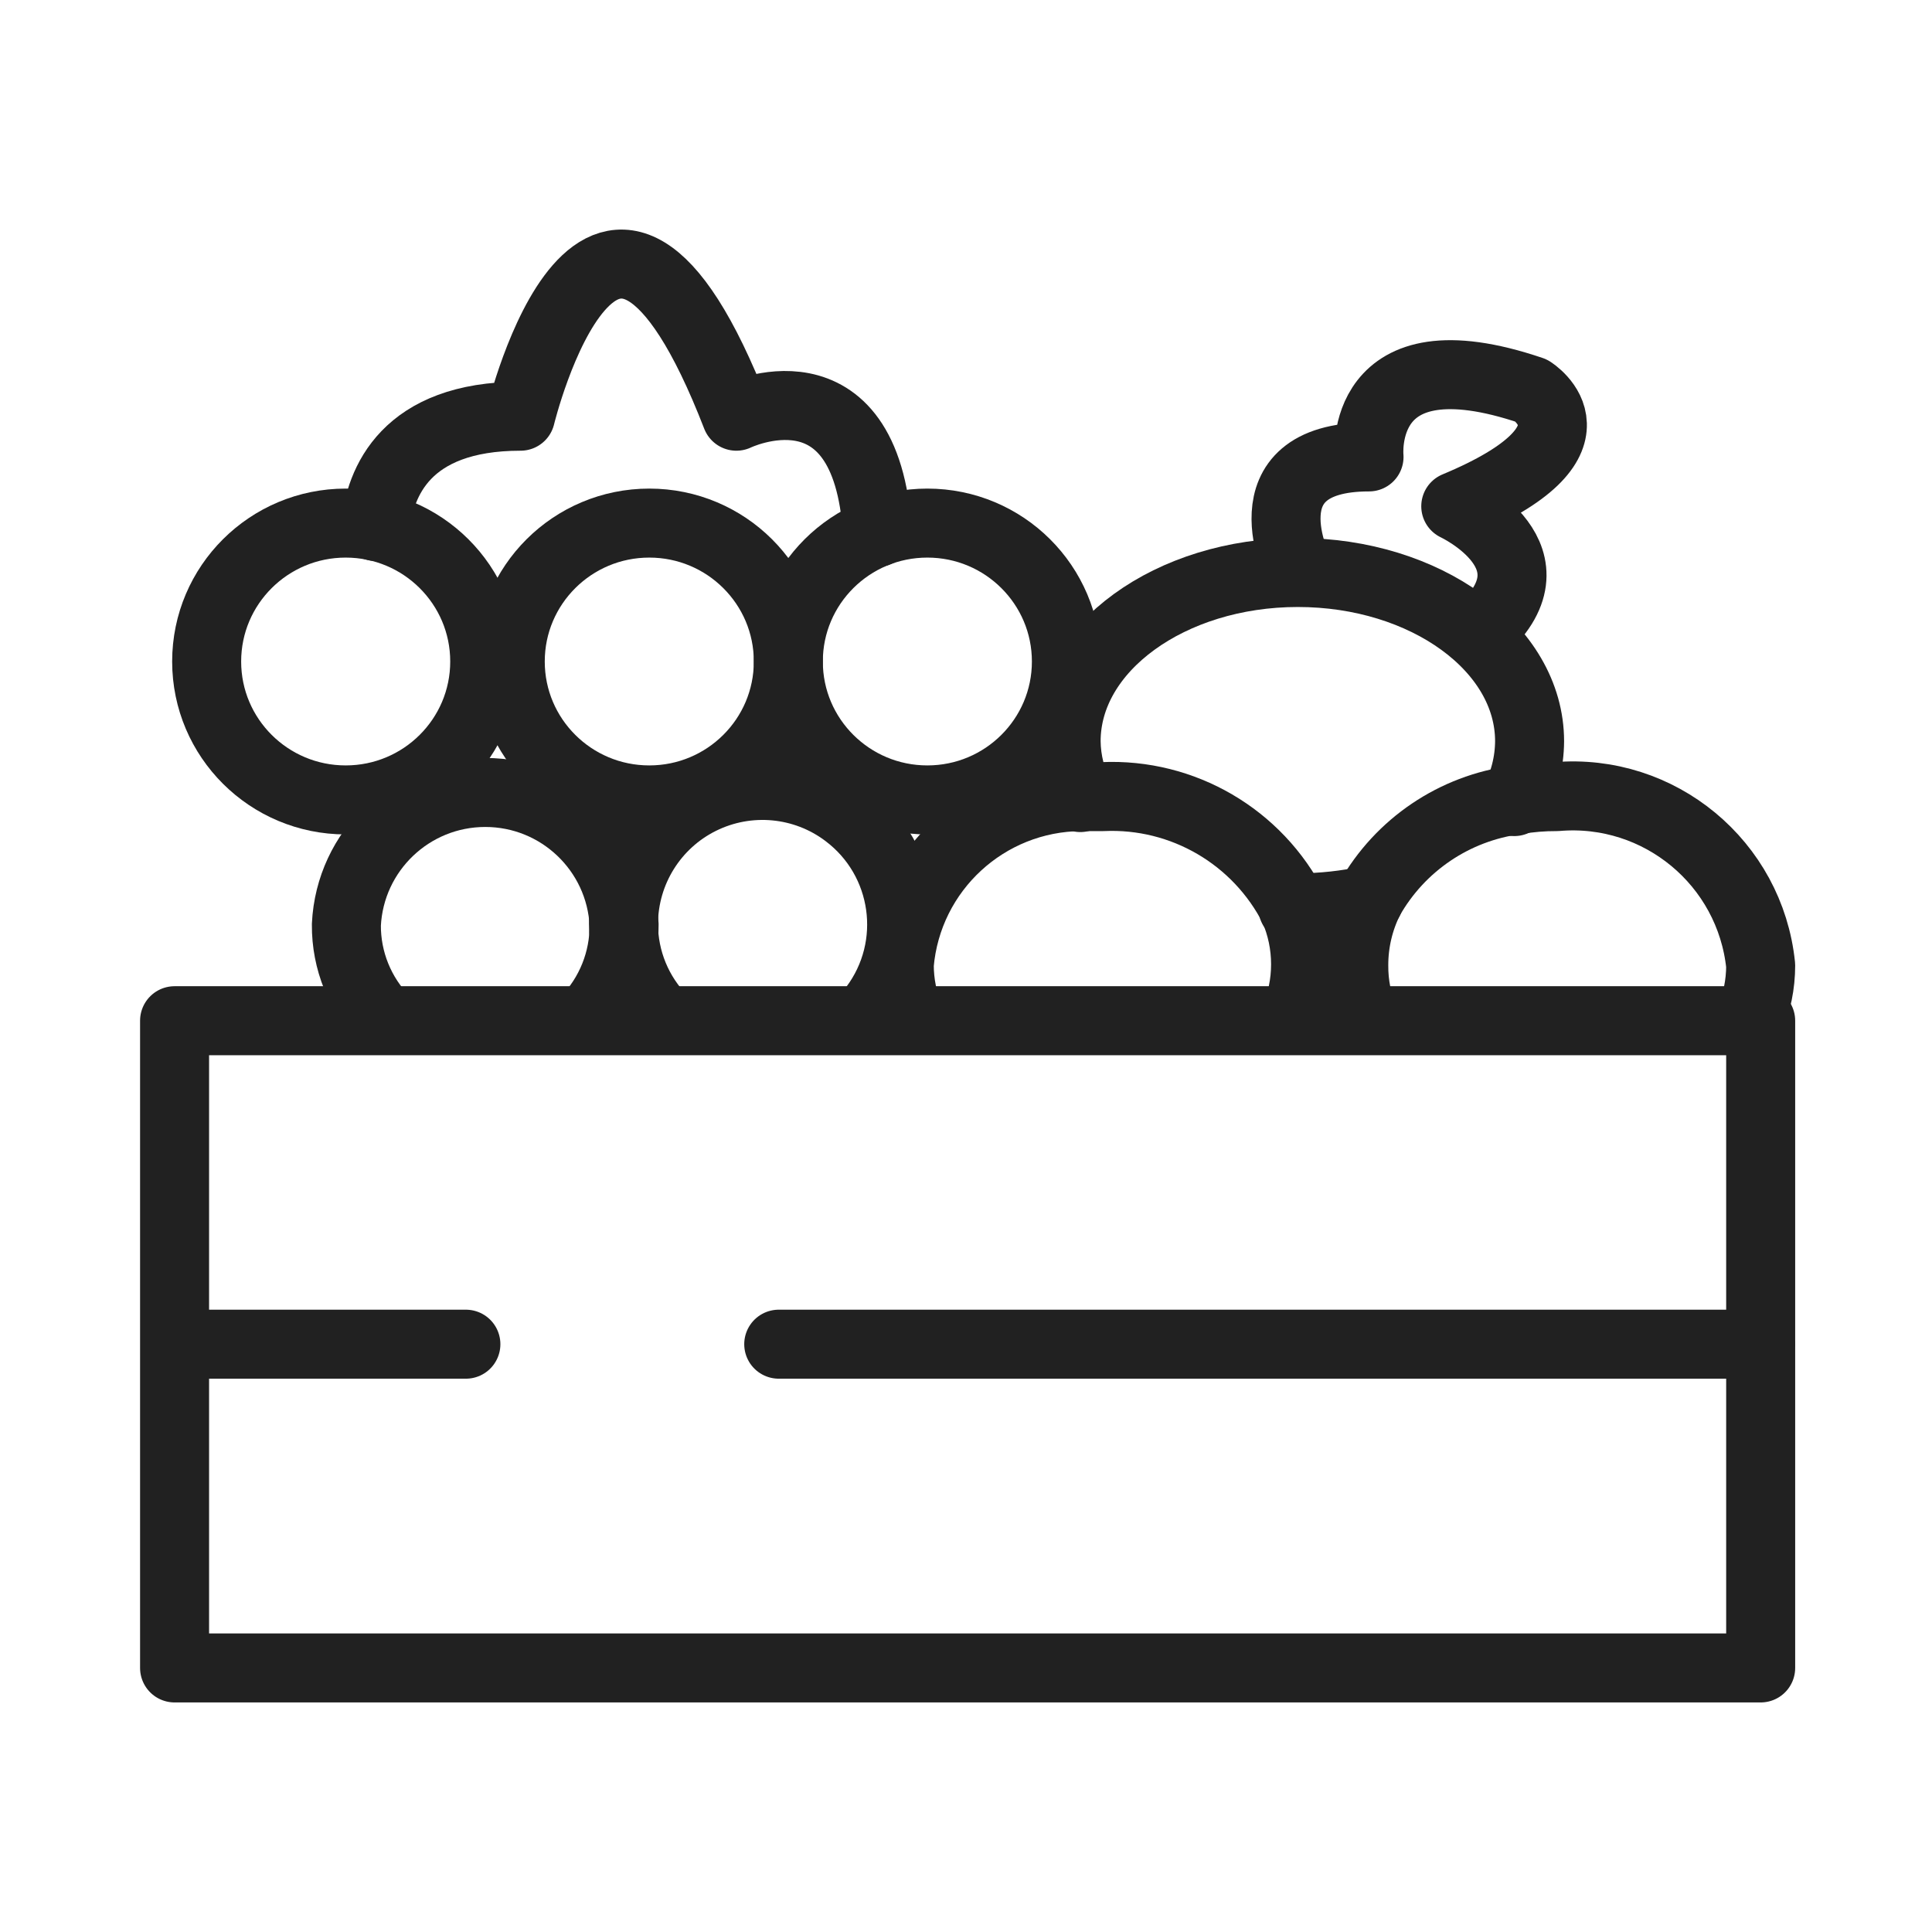
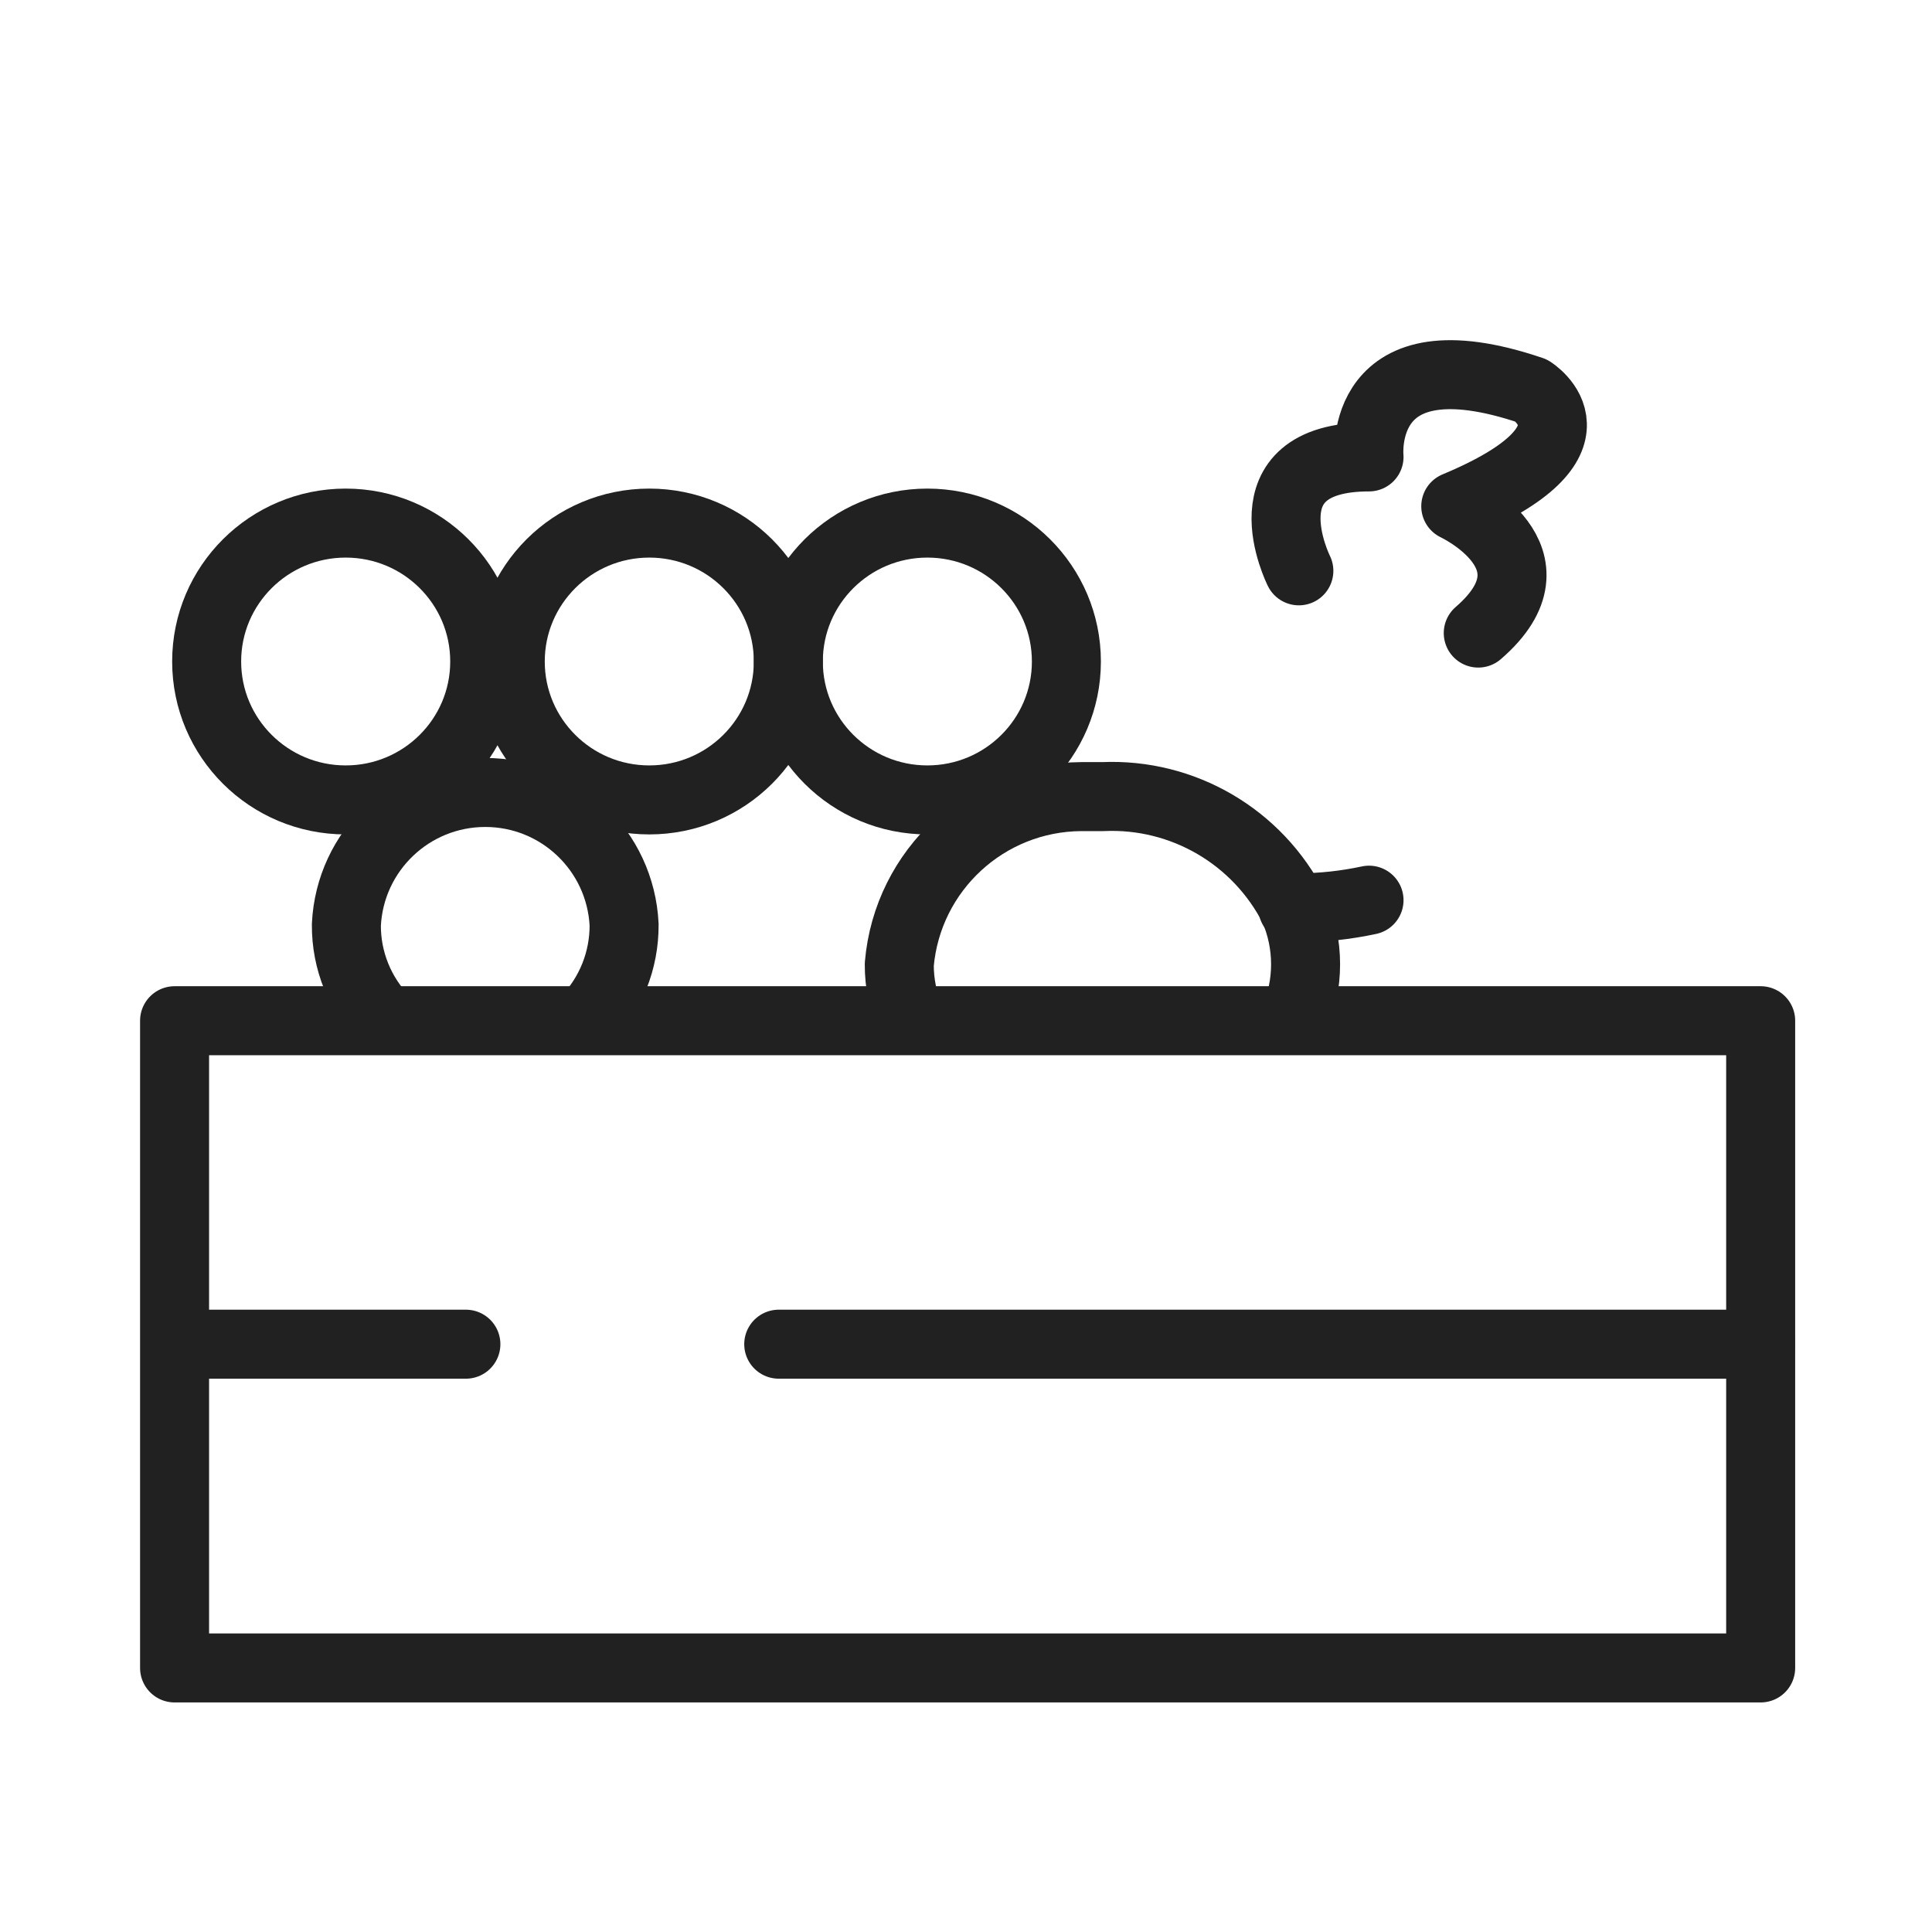
<svg xmlns="http://www.w3.org/2000/svg" width="28" height="28" viewBox="0 0 28 28" fill="none">
  <rect x="2.53" y="14.793" width="22.987" height="9.38" stroke="#212121" stroke-linecap="round" stroke-linejoin="round" />
  <path d="M2.995 19.481H6.752" stroke="#212121" stroke-linecap="round" stroke-linejoin="round" />
  <path d="M11.286 19.481H25.512" stroke="#212121" stroke-linecap="round" stroke-linejoin="round" />
  <ellipse cx="5.01" cy="9.587" rx="2.015" ry="2.006" stroke="#212121" stroke-linecap="round" stroke-linejoin="round" />
  <ellipse cx="9.41" cy="9.587" rx="2.015" ry="2.006" stroke="#212121" stroke-linecap="round" stroke-linejoin="round" />
  <ellipse cx="13.44" cy="9.587" rx="2.015" ry="2.006" stroke="#212121" stroke-linecap="round" stroke-linejoin="round" />
  <path d="M8.489 14.788C8.849 14.417 9.048 13.919 9.045 13.402V13.402C8.993 12.328 8.107 11.485 7.033 11.485C5.958 11.485 5.072 12.328 5.02 13.402C5.016 13.92 5.218 14.418 5.581 14.788" stroke="#212121" stroke-linecap="round" stroke-linejoin="round" />
-   <path d="M12.509 14.788L12.663 14.606C13.331 13.719 13.153 12.459 12.266 11.791L12.265 11.79C11.656 11.33 10.839 11.254 10.155 11.593C9.471 11.932 9.038 12.629 9.036 13.392V13.392C9.037 13.911 9.242 14.409 9.607 14.779" stroke="#212121" stroke-linecap="round" stroke-linejoin="round" />
  <path d="M18.752 14.788C18.978 14.27 18.978 13.68 18.752 13.162C18.227 12.126 17.144 11.493 15.983 11.545H15.671C14.295 11.552 13.151 12.606 13.033 13.977C13.032 14.251 13.087 14.522 13.196 14.774" stroke="#212121" stroke-linecap="round" stroke-linejoin="round" />
-   <path d="M15.657 11.559C15.525 11.307 15.454 11.028 15.451 10.743C15.451 9.391 16.962 8.297 18.809 8.297C20.657 8.297 22.168 9.39 22.168 10.743C22.166 11.048 22.09 11.348 21.947 11.617V11.617" stroke="#212121" stroke-linecap="round" stroke-linejoin="round" />
  <path d="M19.841 13.046V13.046C19.506 13.118 19.166 13.155 18.824 13.157H18.737" stroke="#212121" stroke-linecap="round" stroke-linejoin="round" />
-   <path d="M25.354 14.788C25.462 14.537 25.517 14.266 25.517 13.992C25.364 12.507 24.049 11.418 22.561 11.545C22.365 11.544 22.169 11.56 21.976 11.593V11.593C21.079 11.711 20.29 12.244 19.846 13.032C19.696 13.33 19.619 13.659 19.62 13.992C19.618 14.265 19.672 14.536 19.778 14.788" stroke="#212121" stroke-linecap="round" stroke-linejoin="round" />
-   <path d="M5.442 7.63C5.504 6.996 5.874 6.032 7.544 6.032C7.544 6.032 8.748 1.071 10.672 6.032C10.672 6.032 12.553 5.12 12.716 7.716" stroke="#212121" stroke-linecap="round" stroke-linejoin="round" />
  <path d="M18.824 8.273C18.824 8.273 17.994 6.622 19.841 6.622C19.841 6.622 19.659 4.799 22.197 5.662C22.197 5.662 23.367 6.392 21.098 7.337C21.098 7.337 22.691 8.081 21.424 9.175" stroke="#212121" stroke-linecap="round" stroke-linejoin="round" />
</svg>